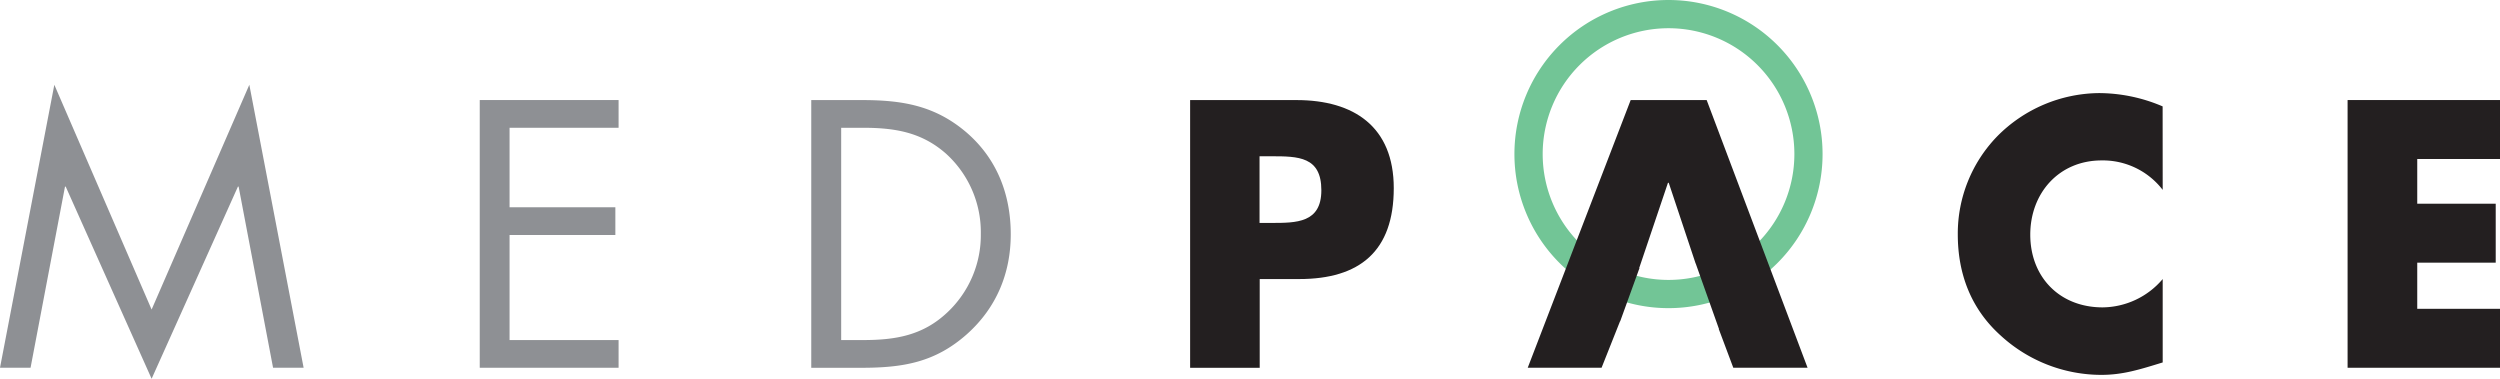
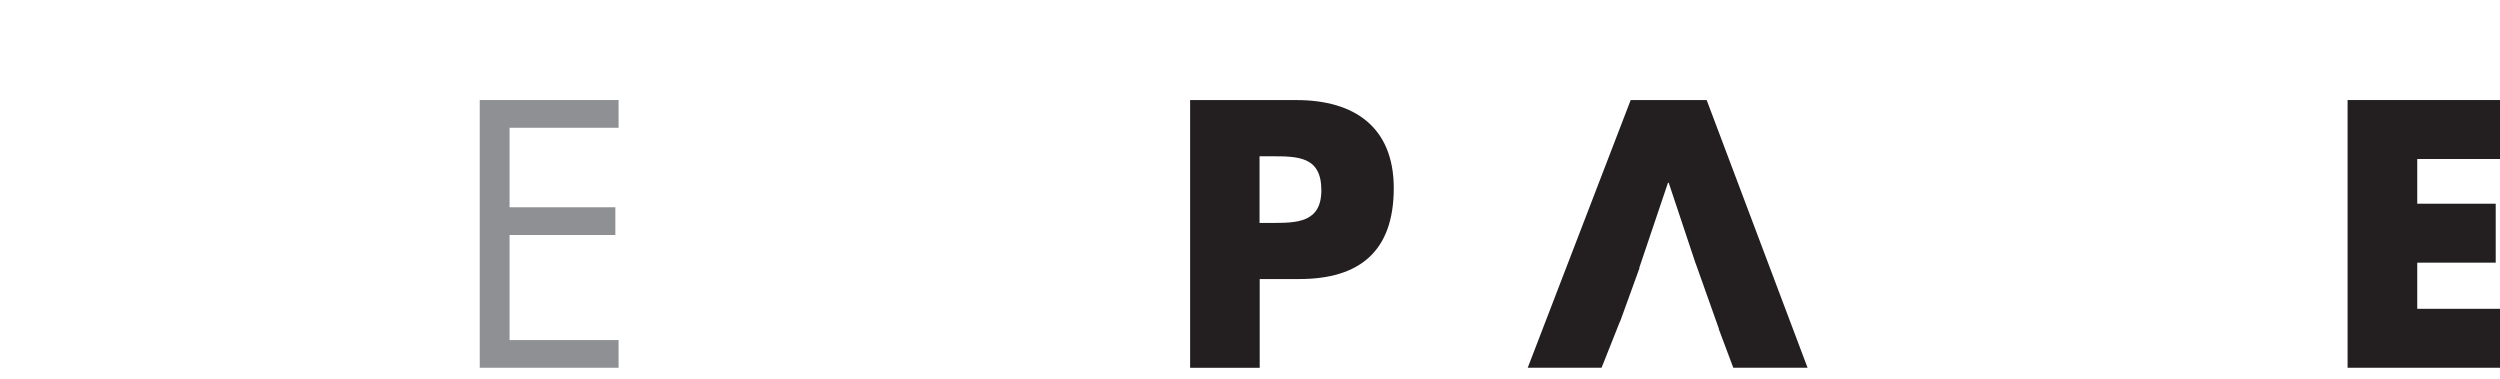
<svg xmlns="http://www.w3.org/2000/svg" viewBox="0 0 751.92 113.92">
  <defs>
    <style>.cls-100{fill:#72c596;}.cls-200{fill:#8e9094;}.cls-300{fill:#231f20;}</style>
  </defs>
  <title>logo-medpace</title>
  <g id="Layer_2" data-name="Layer 2">
    <g id="Layer_1-2" data-name="Layer 1">
-       <path class="cls-100" d="M539.69,46.33A37.85,37.85,0,1,1,501.83,8.49,37.84,37.84,0,0,1,539.69,46.33Zm8.48,0a46.34,46.34,0,1,0-46.34,46.35A46.33,46.33,0,0,0,548.17,46.33Z" />
-       <polygon class="cls-200" points="0 110.61 9.19 110.61 19.55 56.13 19.76 56.13 45.6 113.92 71.56 56.13 71.77 56.13 82.13 110.61 91.32 110.61 74.99 25.5 45.6 93.1 16.34 25.5 0 110.61" />
      <polygon class="cls-200" points="144.29 110.61 186.05 110.61 186.05 102.28 153.26 102.28 153.26 70.68 185.08 70.68 185.08 62.34 153.26 62.34 153.26 38.43 186.05 38.43 186.05 30.09 144.29 30.09 144.29 110.61" />
-       <path class="cls-200" d="M295,70.36a31.88,31.88,0,0,1-10.06,23.59c-7.36,6.95-15.58,8.33-25.4,8.33H253V38.43h6.52c9.49,0,17.61,1.27,25,7.78A31.87,31.87,0,0,1,295,70.36Zm9,.11c0-12-4.16-22.76-13.34-30.66-9.51-8.11-19.35-9.71-31.41-9.71H244v80.52H259c12.61,0,22.23-1.6,31.84-10.13C299.69,92.57,304,82.2,304,70.47Z" />
-       <path class="cls-300" d="M397.42,57.22c0,9.83-7.48,9.83-15.07,9.83h-3.52V47h3.52C390.48,47,397.42,47.08,397.42,57.22Zm21.78-.63c0-18.5-12-26.49-29.25-26.49h-32v80.52h20.93V83.93h11.86C408.94,83.93,419.2,75.59,419.2,56.58Z" />
+       <path class="cls-300" d="M397.42,57.22c0,9.83-7.48,9.83-15.07,9.83h-3.52V47h3.52C390.48,47,397.42,47.08,397.42,57.22Zm21.78-.63c0-18.5-12-26.49-29.25-26.49h-32v80.52h20.93V83.93h11.86C408.94,83.93,419.2,75.59,419.2,56.58" />
      <polygon class="cls-300" points="543.66 110.61 513.31 30.09 490.46 30.09 459.49 110.61 481.7 110.61 487.25 96.64 487.3 96.64 493.11 80.61 493.02 80.61 501.67 54.98 501.9 54.98 509.99 79.26 510.01 79.24 517.01 98.94 516.95 98.95 521.32 110.61 543.66 110.61" />
-       <path class="cls-300" d="M650.45,32A48.86,48.86,0,0,0,631.33,28,43.56,43.56,0,0,0,600.7,41a42,42,0,0,0-11.86,29.49c0,11.94,4,22.42,12.9,30.43A44.83,44.83,0,0,0,632,112.75c6.5,0,11.53-1.61,18.47-3.74V83.93a24,24,0,0,1-18.05,8.52c-13,0-21.78-9.16-21.78-21.87,0-12.52,8.65-22.33,21.47-22.33a22.7,22.7,0,0,1,18.36,8.86Z" />
      <polygon class="cls-300" points="751.92 47.82 751.92 30.09 706.08 30.09 706.08 110.61 751.92 110.61 751.92 92.88 727.03 92.88 727.03 79 750.63 79 750.63 61.27 727.03 61.27 727.03 47.82 751.92 47.82" />
    </g>
  </g>
</svg>